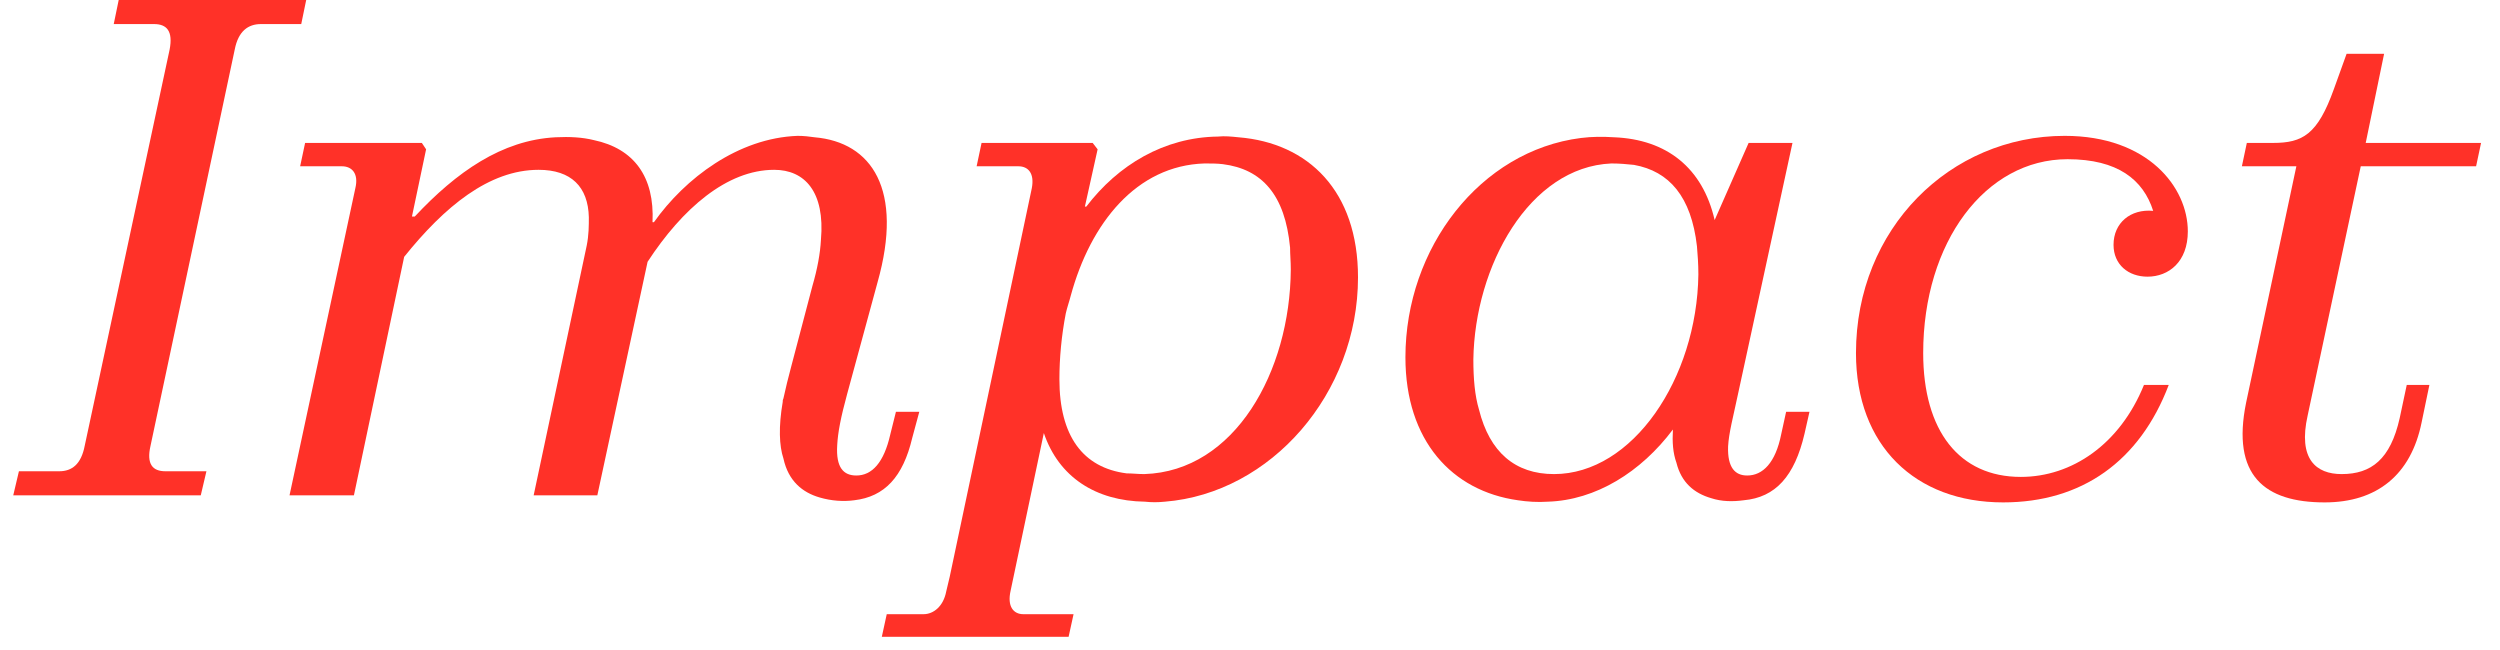
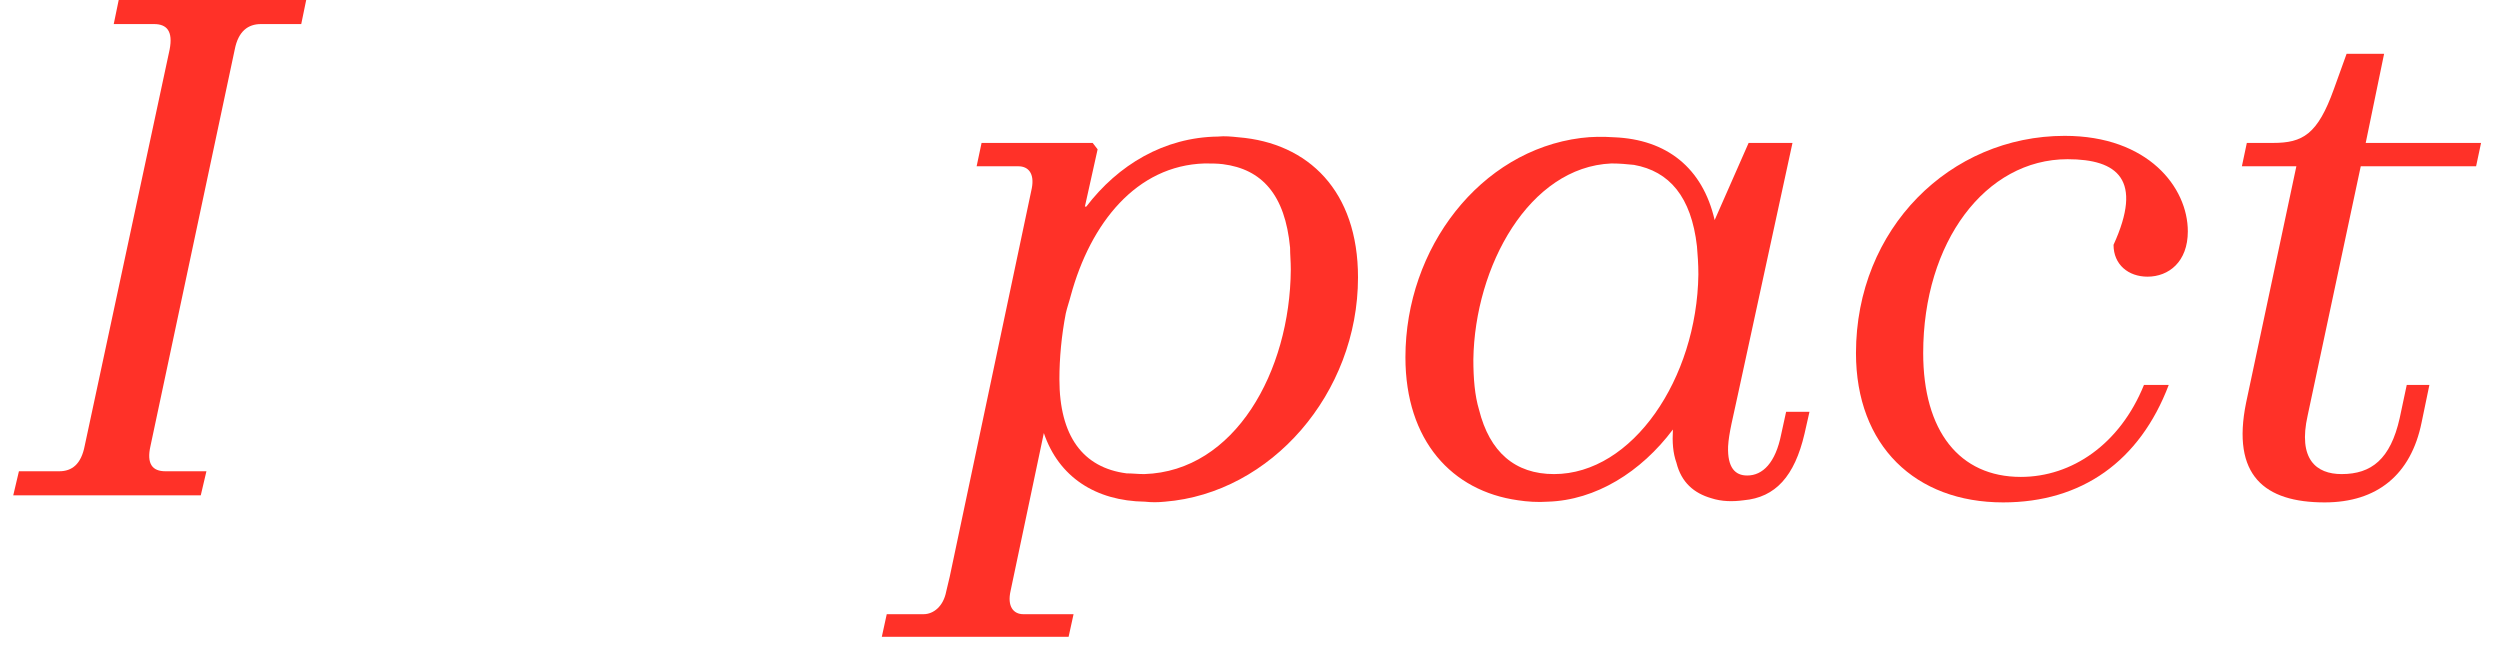
<svg xmlns="http://www.w3.org/2000/svg" width="123" height="32" viewBox="0 0 123 32" fill="none">
  <path d="M5.84 0H15.065L14.821 1.184H12.837C12.21 1.184 11.723 1.532 11.549 2.437L7.406 21.932C7.197 22.838 7.511 23.186 8.137 23.186H10.156L9.878 24.369H0.652L0.931 23.186H2.915C3.542 23.186 3.994 22.838 4.168 21.932L8.346 2.437C8.52 1.532 8.207 1.184 7.58 1.184H5.596L5.84 0Z" fill="#FF3128" />
-   <path d="M44.881 21.549C44.428 23.464 43.523 24.439 42.026 24.613C41.504 24.683 40.912 24.648 40.32 24.474C39.485 24.23 38.788 23.673 38.545 22.559C38.336 21.932 38.301 20.992 38.51 19.774C38.51 19.704 38.51 19.67 38.545 19.6C38.649 19.113 38.788 18.555 38.928 18.033L39.972 14.065C40.216 13.229 40.355 12.463 40.39 11.802C40.599 9.434 39.589 8.355 38.092 8.355C35.76 8.355 33.566 10.27 31.861 12.881L29.389 24.369H26.256L28.867 12.08C28.971 11.558 28.971 11.105 28.971 10.688C28.936 9.191 28.101 8.355 26.499 8.355C24.062 8.355 21.869 10.165 19.885 12.637L17.413 24.369H14.245L17.483 9.26C17.657 8.529 17.309 8.181 16.821 8.181H14.767L15.011 7.032H20.755L20.964 7.346L20.268 10.653H20.407C22.461 8.46 24.689 6.893 27.335 6.754C28.031 6.719 28.658 6.754 29.215 6.893C31.199 7.311 32.209 8.703 32.104 10.931H32.174C33.706 8.773 36.317 6.789 39.241 6.684C39.554 6.684 39.833 6.719 40.077 6.754C42.897 6.997 44.463 9.33 43.175 13.89L41.678 19.391C41.365 20.54 41.225 21.271 41.191 21.898C41.121 23.012 41.504 23.395 42.131 23.395C42.897 23.395 43.488 22.768 43.802 21.375L44.08 20.261H45.229L44.881 21.549Z" fill="#FF3128" />
  <path d="M52.819 30.218L52.575 31.332H43.385L43.628 30.218H45.439C45.926 30.218 46.413 29.835 46.553 29.104L46.727 28.373L50.765 9.26C50.904 8.529 50.591 8.181 50.104 8.181H48.05L48.293 7.032H53.759L54.003 7.346L53.376 10.165H53.446C55.012 8.112 57.275 6.754 59.921 6.719C60.269 6.684 60.583 6.719 60.931 6.754C64.377 7.032 66.814 9.4 66.814 13.647C66.814 19.356 62.532 24.265 57.31 24.683C56.962 24.718 56.649 24.718 56.335 24.683C53.898 24.648 52.088 23.464 51.357 21.306L49.721 29.069C49.547 29.835 49.86 30.218 50.347 30.218H52.819ZM52.123 18.66C52.123 21.445 53.272 23.012 55.43 23.29C55.709 23.29 55.987 23.325 56.3 23.325C60.757 23.186 63.472 18.277 63.507 13.264C63.507 12.846 63.472 12.533 63.472 12.185C63.228 9.574 62.08 8.32 60.165 8.077C59.886 8.042 59.573 8.042 59.26 8.042C55.917 8.146 53.655 10.966 52.68 14.552C52.61 14.831 52.506 15.109 52.436 15.422C52.227 16.502 52.123 17.616 52.123 18.66Z" fill="#FF3128" />
  <path d="M88.782 21.341C88.294 23.429 87.355 24.474 85.788 24.613C85.266 24.683 84.709 24.683 84.186 24.509C83.351 24.265 82.724 23.743 82.481 22.768C82.307 22.281 82.272 21.758 82.307 21.132C80.74 23.221 78.512 24.613 76.145 24.683C75.657 24.718 75.135 24.683 74.682 24.613C71.445 24.16 69.147 21.689 69.147 17.581C69.147 12.185 72.837 7.415 77.781 6.789C78.338 6.719 78.86 6.719 79.417 6.754C81.993 6.858 83.769 8.251 84.361 10.827L86.032 7.032H88.19L85.509 19.391C85.266 20.54 85.057 21.306 85.022 21.967C84.987 23.012 85.37 23.395 85.962 23.395C86.728 23.395 87.355 22.768 87.633 21.375L87.877 20.261H89.026L88.782 21.341ZM76.458 23.325C80.322 23.325 83.49 18.625 83.56 13.508C83.56 12.985 83.525 12.533 83.49 12.115C83.212 9.678 82.132 8.425 80.392 8.112C80.044 8.077 79.696 8.042 79.278 8.042C75.24 8.216 72.559 13.09 72.489 17.685C72.489 18.625 72.559 19.461 72.768 20.157C73.29 22.246 74.543 23.325 76.458 23.325Z" fill="#FF3128" />
-   <path d="M106.702 18.939C105.274 22.698 102.419 24.718 98.555 24.718C94.238 24.718 91.314 21.932 91.314 17.372C91.314 11.245 95.944 6.684 101.584 6.684C105.692 6.684 107.641 9.226 107.641 11.384C107.641 12.881 106.702 13.612 105.657 13.612C104.717 13.612 103.986 13.02 103.986 12.045C103.986 10.966 104.822 10.27 105.936 10.374C105.448 8.843 104.195 7.833 101.723 7.833C97.685 7.833 94.621 11.906 94.621 17.372C94.621 21.201 96.397 23.464 99.425 23.464C101.932 23.464 104.299 21.863 105.483 18.939H106.702Z" fill="#FF3128" />
+   <path d="M106.702 18.939C105.274 22.698 102.419 24.718 98.555 24.718C94.238 24.718 91.314 21.932 91.314 17.372C91.314 11.245 95.944 6.684 101.584 6.684C105.692 6.684 107.641 9.226 107.641 11.384C107.641 12.881 106.702 13.612 105.657 13.612C104.717 13.612 103.986 13.02 103.986 12.045C105.448 8.843 104.195 7.833 101.723 7.833C97.685 7.833 94.621 11.906 94.621 17.372C94.621 21.201 96.397 23.464 99.425 23.464C101.932 23.464 104.299 21.863 105.483 18.939H106.702Z" fill="#FF3128" />
  <path d="M119.143 20.784C118.621 23.36 116.95 24.718 114.374 24.718C111.415 24.718 109.778 23.395 110.509 19.809L112.981 8.181H110.301L110.544 7.032H111.832C113.295 7.032 114.026 6.615 114.826 4.386L115.453 2.646H117.298L116.393 7.032H122.068L121.824 8.181H116.149L113.538 20.436C113.051 22.594 113.956 23.325 115.209 23.325C116.671 23.325 117.611 22.594 118.064 20.575L118.412 18.939H119.526L119.143 20.784Z" fill="#FF3128" />
</svg>